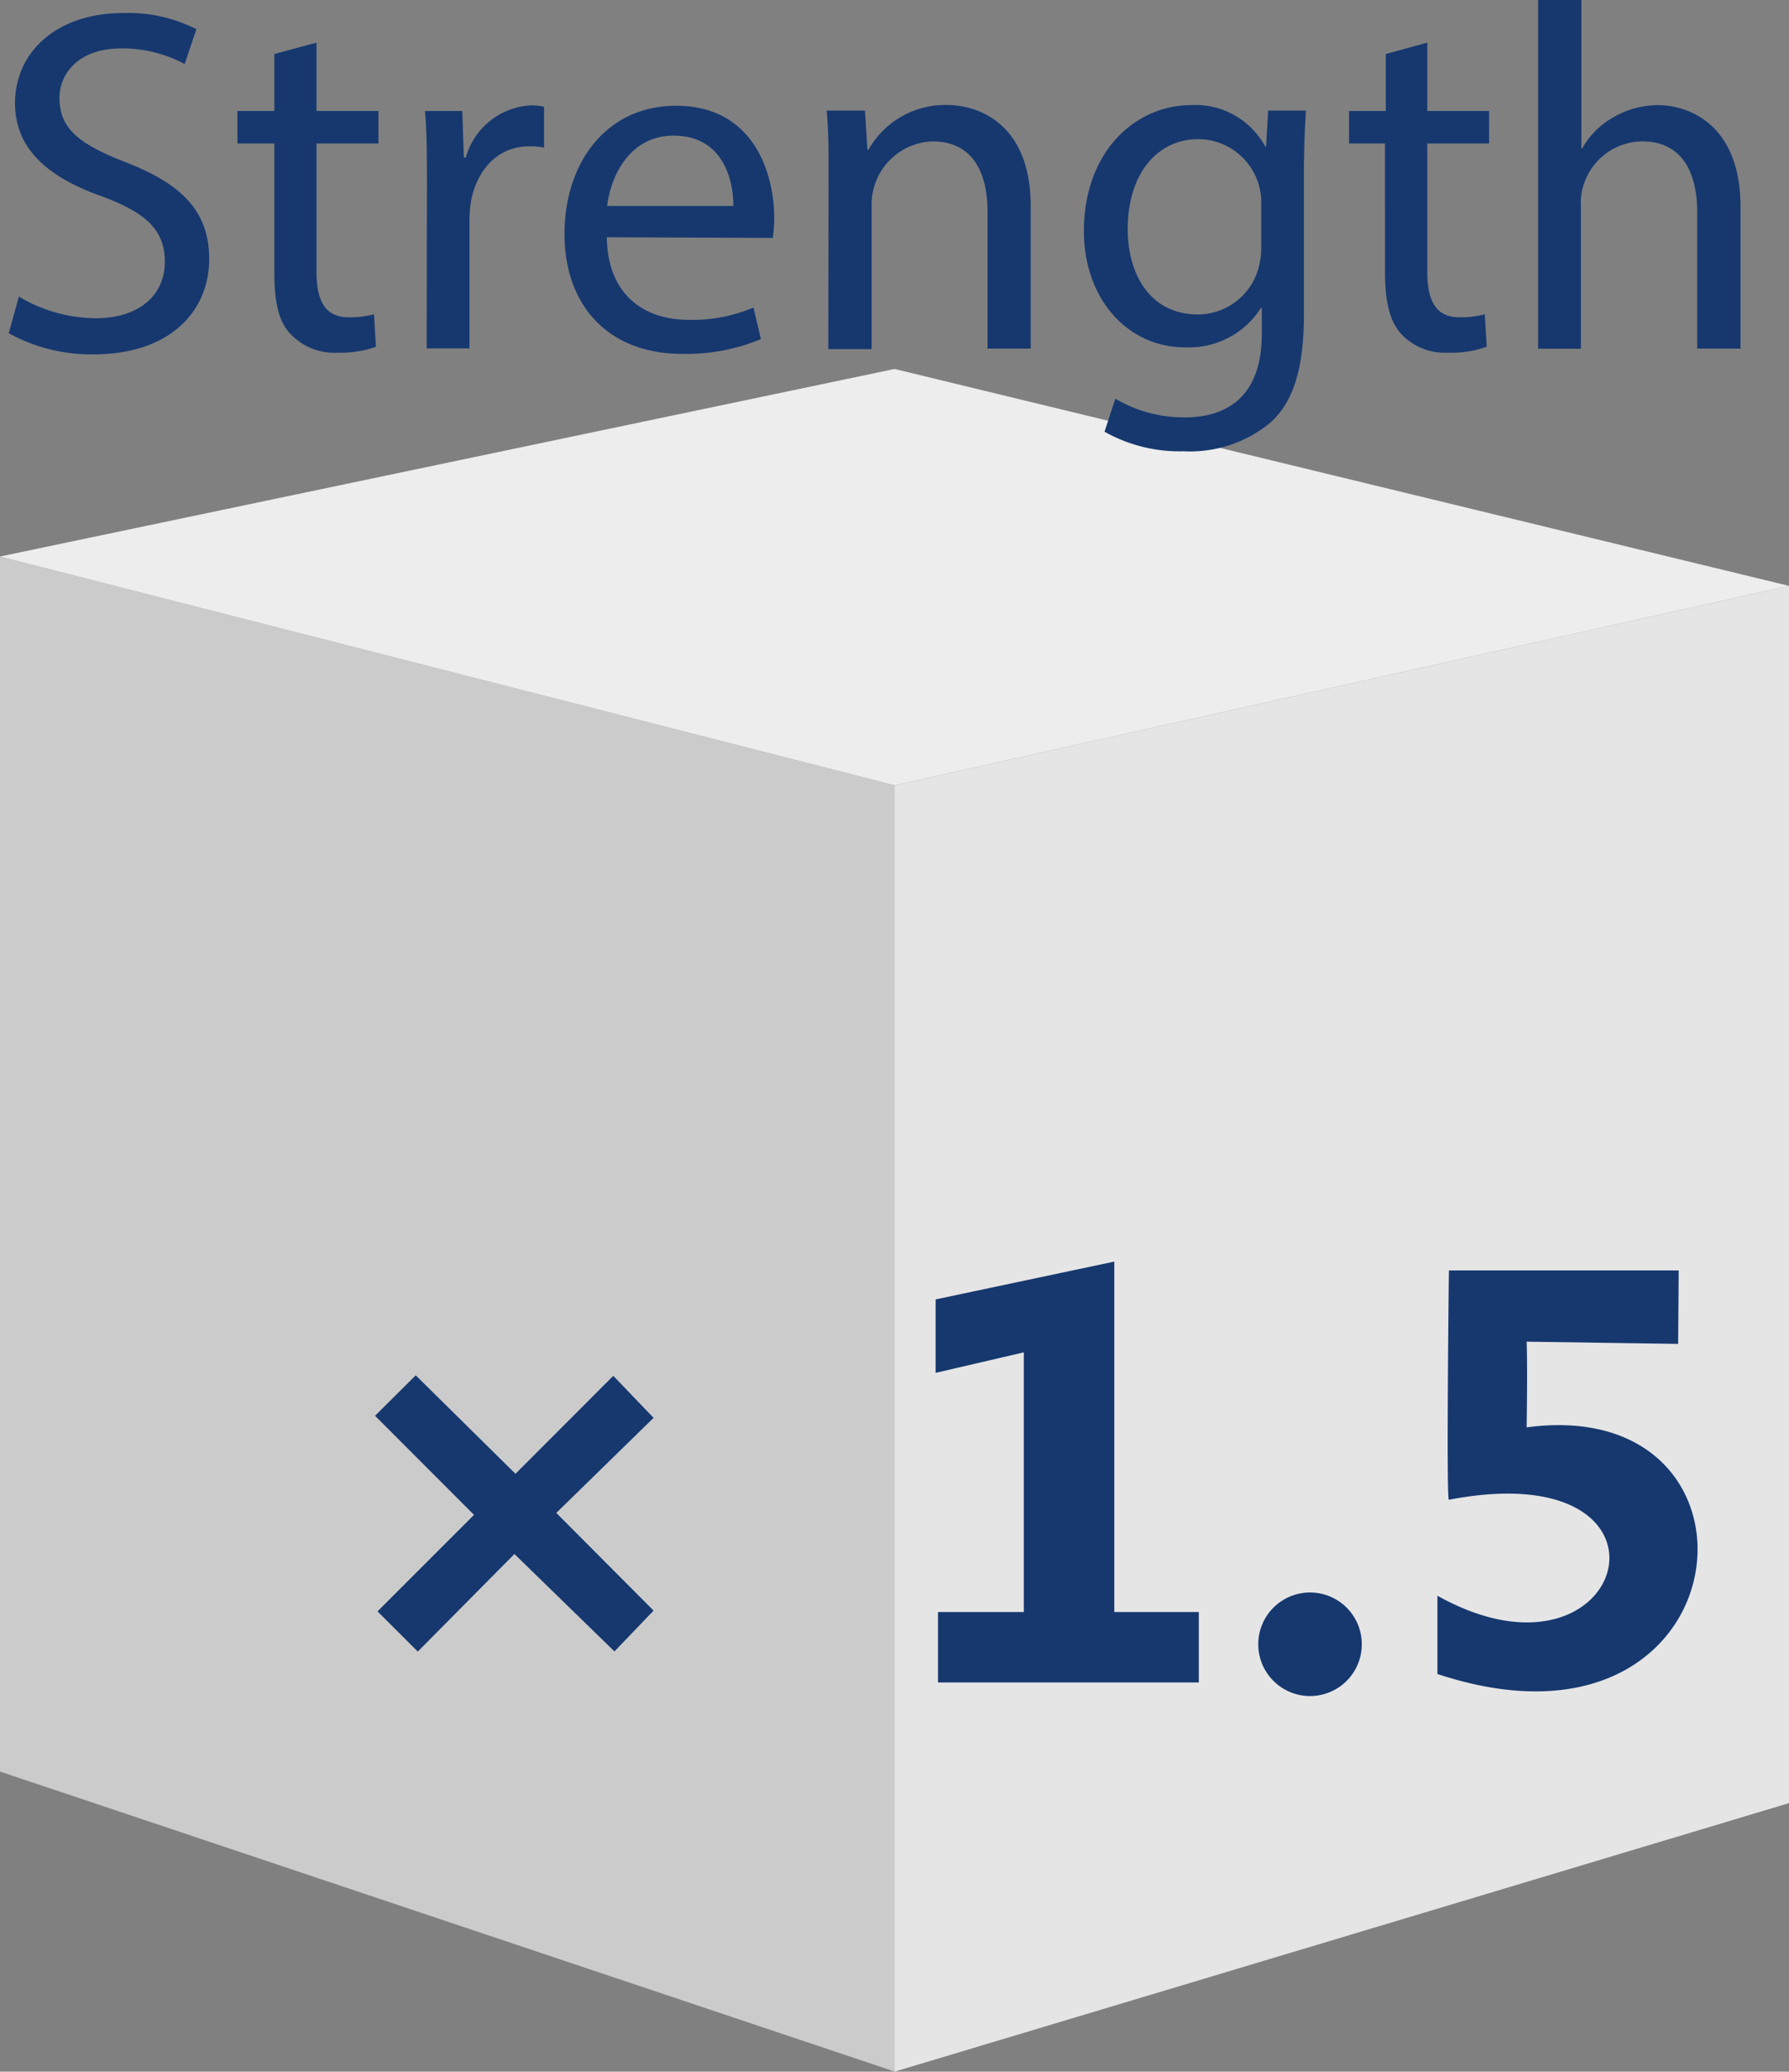
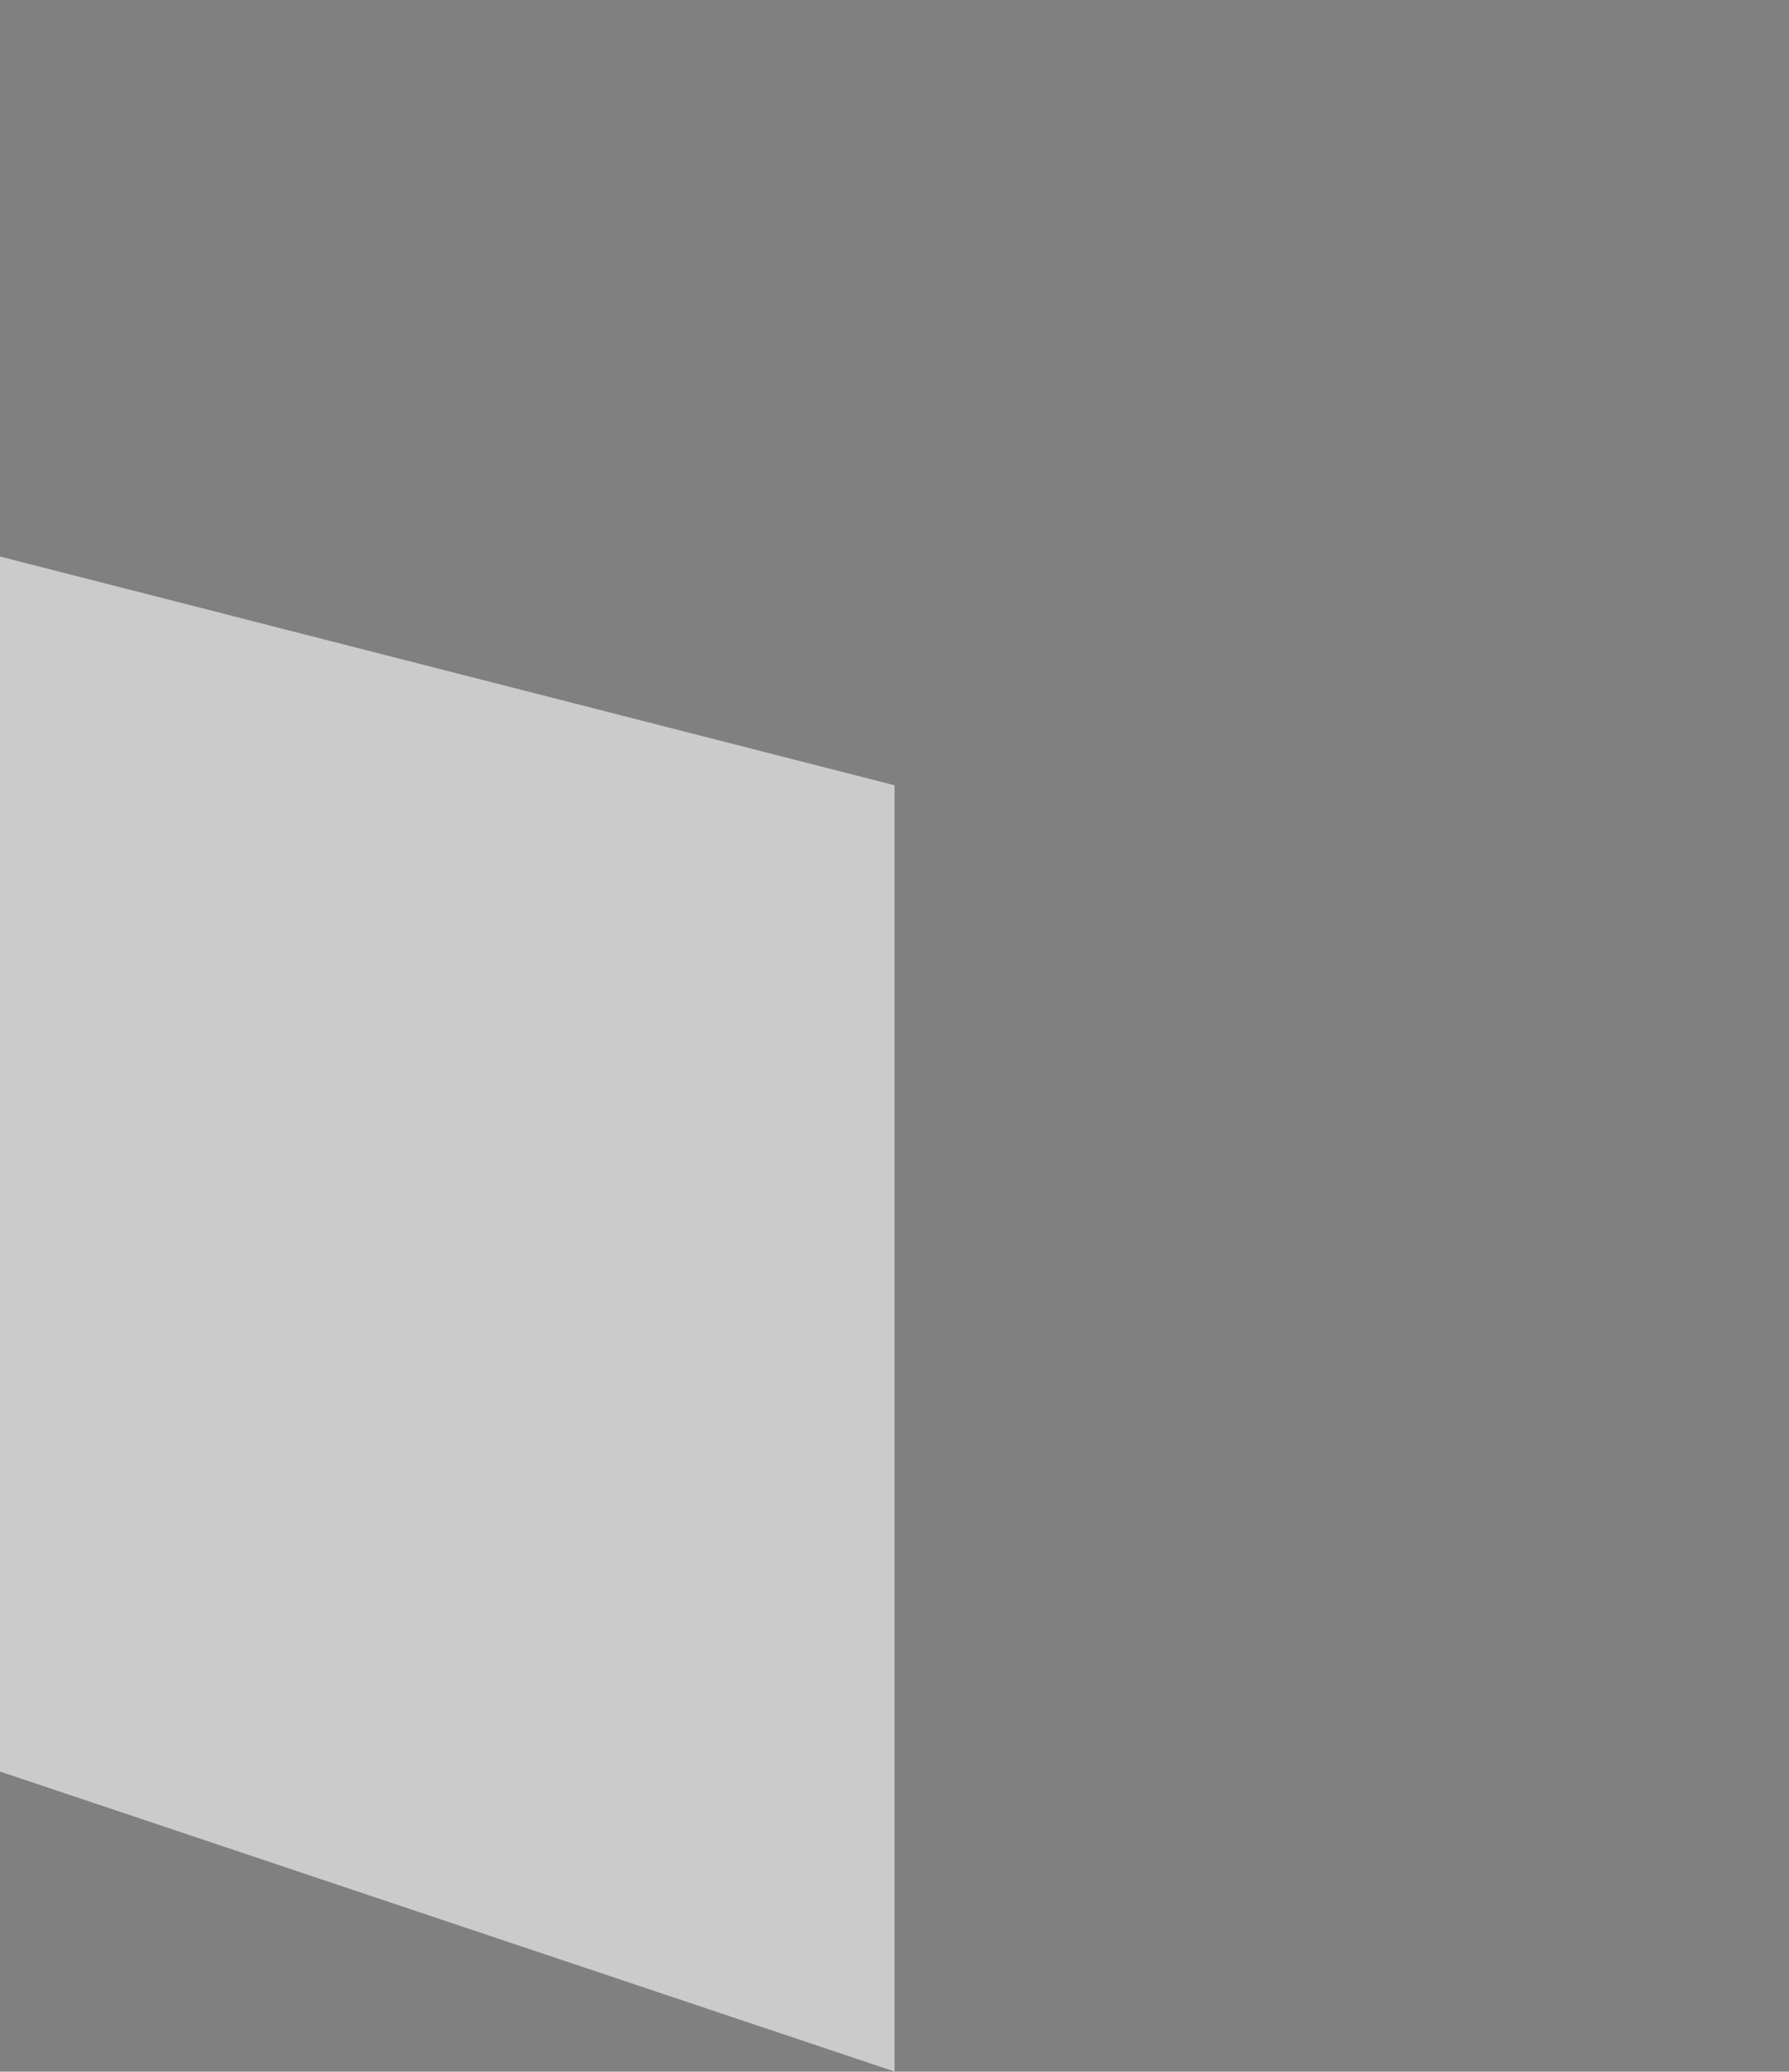
<svg xmlns="http://www.w3.org/2000/svg" id="Layer_1" data-name="Layer 1" viewBox="0 0 137.19 158.84">
  <rect x="0" y="0" width="137.19" height="158.84" fill="#808080" stroke="none" />
  <defs>
    <style>
      .cls-4{fill:#16386f}
    </style>
  </defs>
  <path fill="#cbcbcb" d="M27.55 135.83l68.6 23V60.21l-68.6-17.54z" transform="translate(-27.55)" />
-   <path fill="#e5e5e5" d="M96.15 158.84l68.59-20.59V44.92L96.15 60.21z" transform="translate(-27.55)" />
-   <path fill="#ededed" d="M27.55 42.67l68.6 17.54 68.59-15.29-68.59-16.63z" transform="translate(-27.55)" />
-   <path d="M29 22.74a11.63 11.63 0 0 0 5.88 1.66c3.35 0 5.31-1.77 5.31-4.33 0-2.38-1.36-3.73-4.79-5-4.14-1.47-6.7-3.61-6.7-7.19C28.74 3.88 32 1 37 1a11.52 11.52 0 0 1 5.61 1.24l-.9 2.67a10.13 10.13 0 0 0-4.82-1.2c-3.47 0-4.78 2.07-4.78 3.8 0 2.37 1.54 3.54 5 4.9 4.3 1.65 6.48 3.73 6.48 7.45 0 3.92-2.9 7.31-8.89 7.31a13.1 13.1 0 0 1-6.48-1.62zM51.82 3.27v5.24h4.75V11h-4.75v9.79c0 2.26.64 3.54 2.49 3.54a7.31 7.31 0 0 0 1.92-.23l.15 2.49a8.15 8.15 0 0 1-2.94.45 4.59 4.59 0 0 1-3.57-1.39c-1-1-1.28-2.6-1.28-4.75V11h-2.83V8.51h2.83V4.14zm8.47 10.92c0-2.14 0-4-.15-5.68H63l.12 3.57h.15a5.48 5.48 0 0 1 5-4 3.74 3.74 0 0 1 1 .11v3.13a5 5 0 0 0-1.16-.1c-2.34 0-4 1.77-4.45 4.25a10 10 0 0 0-.11 1.53v9.71h-3.28zm13.79 4c.07 4.48 2.93 6.33 6.25 6.33a11.93 11.93 0 0 0 5-.94L85.9 26a14.81 14.81 0 0 1-6.06 1.13c-5.62 0-9-3.69-9-9.19s3.24-9.83 8.55-9.83c6 0 7.53 5.24 7.53 8.59a11.28 11.28 0 0 1-.11 1.54zm9.71-2.4c0-2.11-.86-5.39-4.59-5.39-3.35 0-4.82 3.09-5.09 5.39zm7.3-2.38c0-1.88 0-3.43-.15-4.93h2.94l.19 3h.08a6.74 6.74 0 0 1 6-3.43c2.52 0 6.44 1.51 6.44 7.76v10.92h-3.31v-10.5c0-2.94-1.1-5.39-4.22-5.39a4.84 4.84 0 0 0-4.67 4.93v11h-3.32zm36.6-4.93c-.07 1.31-.15 2.78-.15 5V24.1c0 4.18-.82 6.74-2.59 8.32a9.68 9.68 0 0 1-6.63 2.18 11.72 11.72 0 0 1-6.07-1.5l.83-2.53a10.28 10.28 0 0 0 5.35 1.43c3.39 0 5.88-1.78 5.88-6.37v-2h-.08a6.52 6.52 0 0 1-5.8 3c-4.52 0-7.76-3.84-7.76-8.89 0-6.18 4-9.68 8.21-9.68a6.07 6.07 0 0 1 5.69 3.17h.07l.16-2.75zm-3.42 7.19a4.86 4.86 0 0 0-4.7-5h-.12c-3.17 0-5.42 2.67-5.42 6.89 0 3.58 1.8 6.55 5.38 6.55a4.84 4.84 0 0 0 4.59-3.35 6 6 0 0 0 .27-1.78zM137 3.27v5.24h4.74V11H137v9.79c0 2.26.64 3.54 2.49 3.54a7.31 7.31 0 0 0 1.92-.23l.15 2.49a8.15 8.15 0 0 1-2.94.45 4.61 4.61 0 0 1-3.58-1.39c-.94-1-1.28-2.6-1.28-4.75V11H131V8.51h2.82V4.14zM145.5 0h3.32v11.37h.07A6.19 6.19 0 0 1 151.26 9a6.86 6.86 0 0 1 3.39-.94c2.45 0 6.37 1.51 6.37 7.8v10.87h-3.32V16.26c0-2.93-1.09-5.42-4.22-5.42a4.76 4.76 0 0 0-4.48 3.31 4.09 4.09 0 0 0-.22 1.59v11h-3.28zM56.3 108.56l3.13-3.11 7.65 7.55 7.5-7.51 3.09 3.22-7.46 7.29 7.46 7.49-3 3.13-7.67-7.47-7.41 7.48-3.09-3.08 7.4-7.4-7.58-7.59zm43-8.93v5.63l6.76-1.57v19.91h-6.58v5.4h20v-5.4H113V96.73zm56.98-2.22h-17.62s-.21 17.62 0 17.58c19.07-3.66 13.76 15.53-.88 7.36v6c23.69 7.84 26.67-21.57 6.84-18.91.08-5 0-6.57 0-6.57l11.62.17z" class="cls-4" transform="translate(-27.55)" />
-   <circle cx="100.46" cy="126.07" r="3.97" class="cls-4" />
</svg>